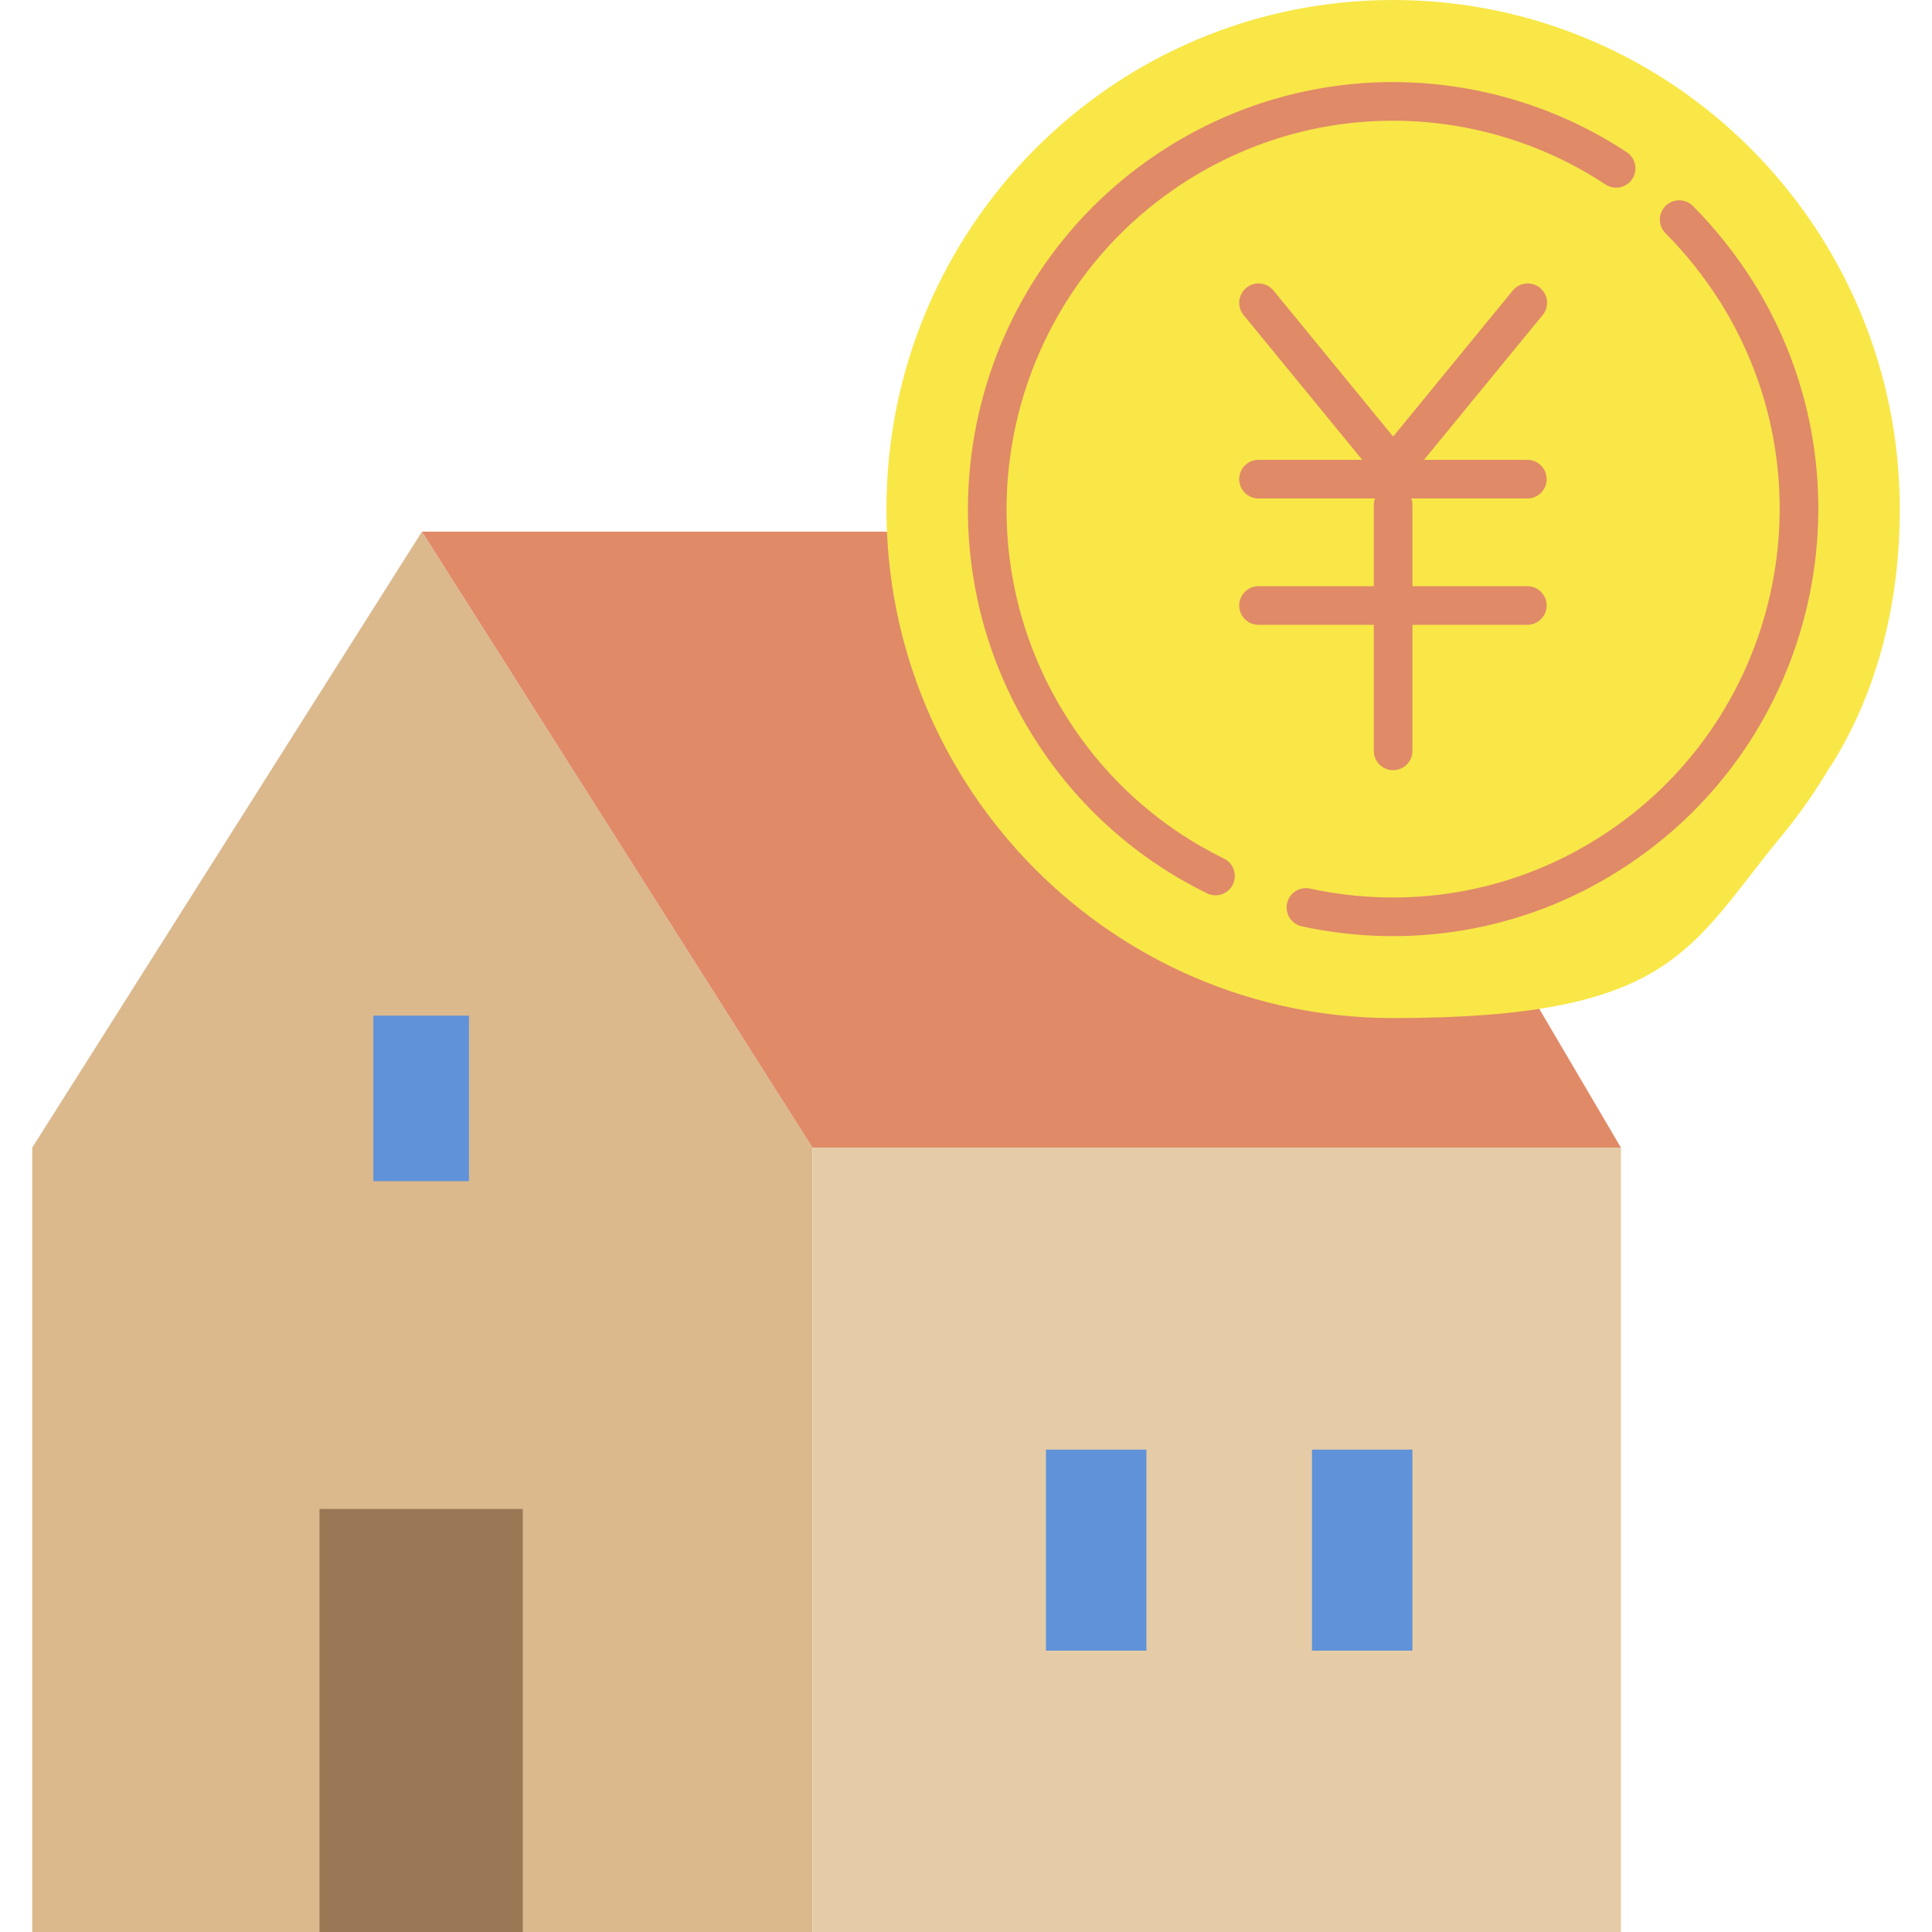
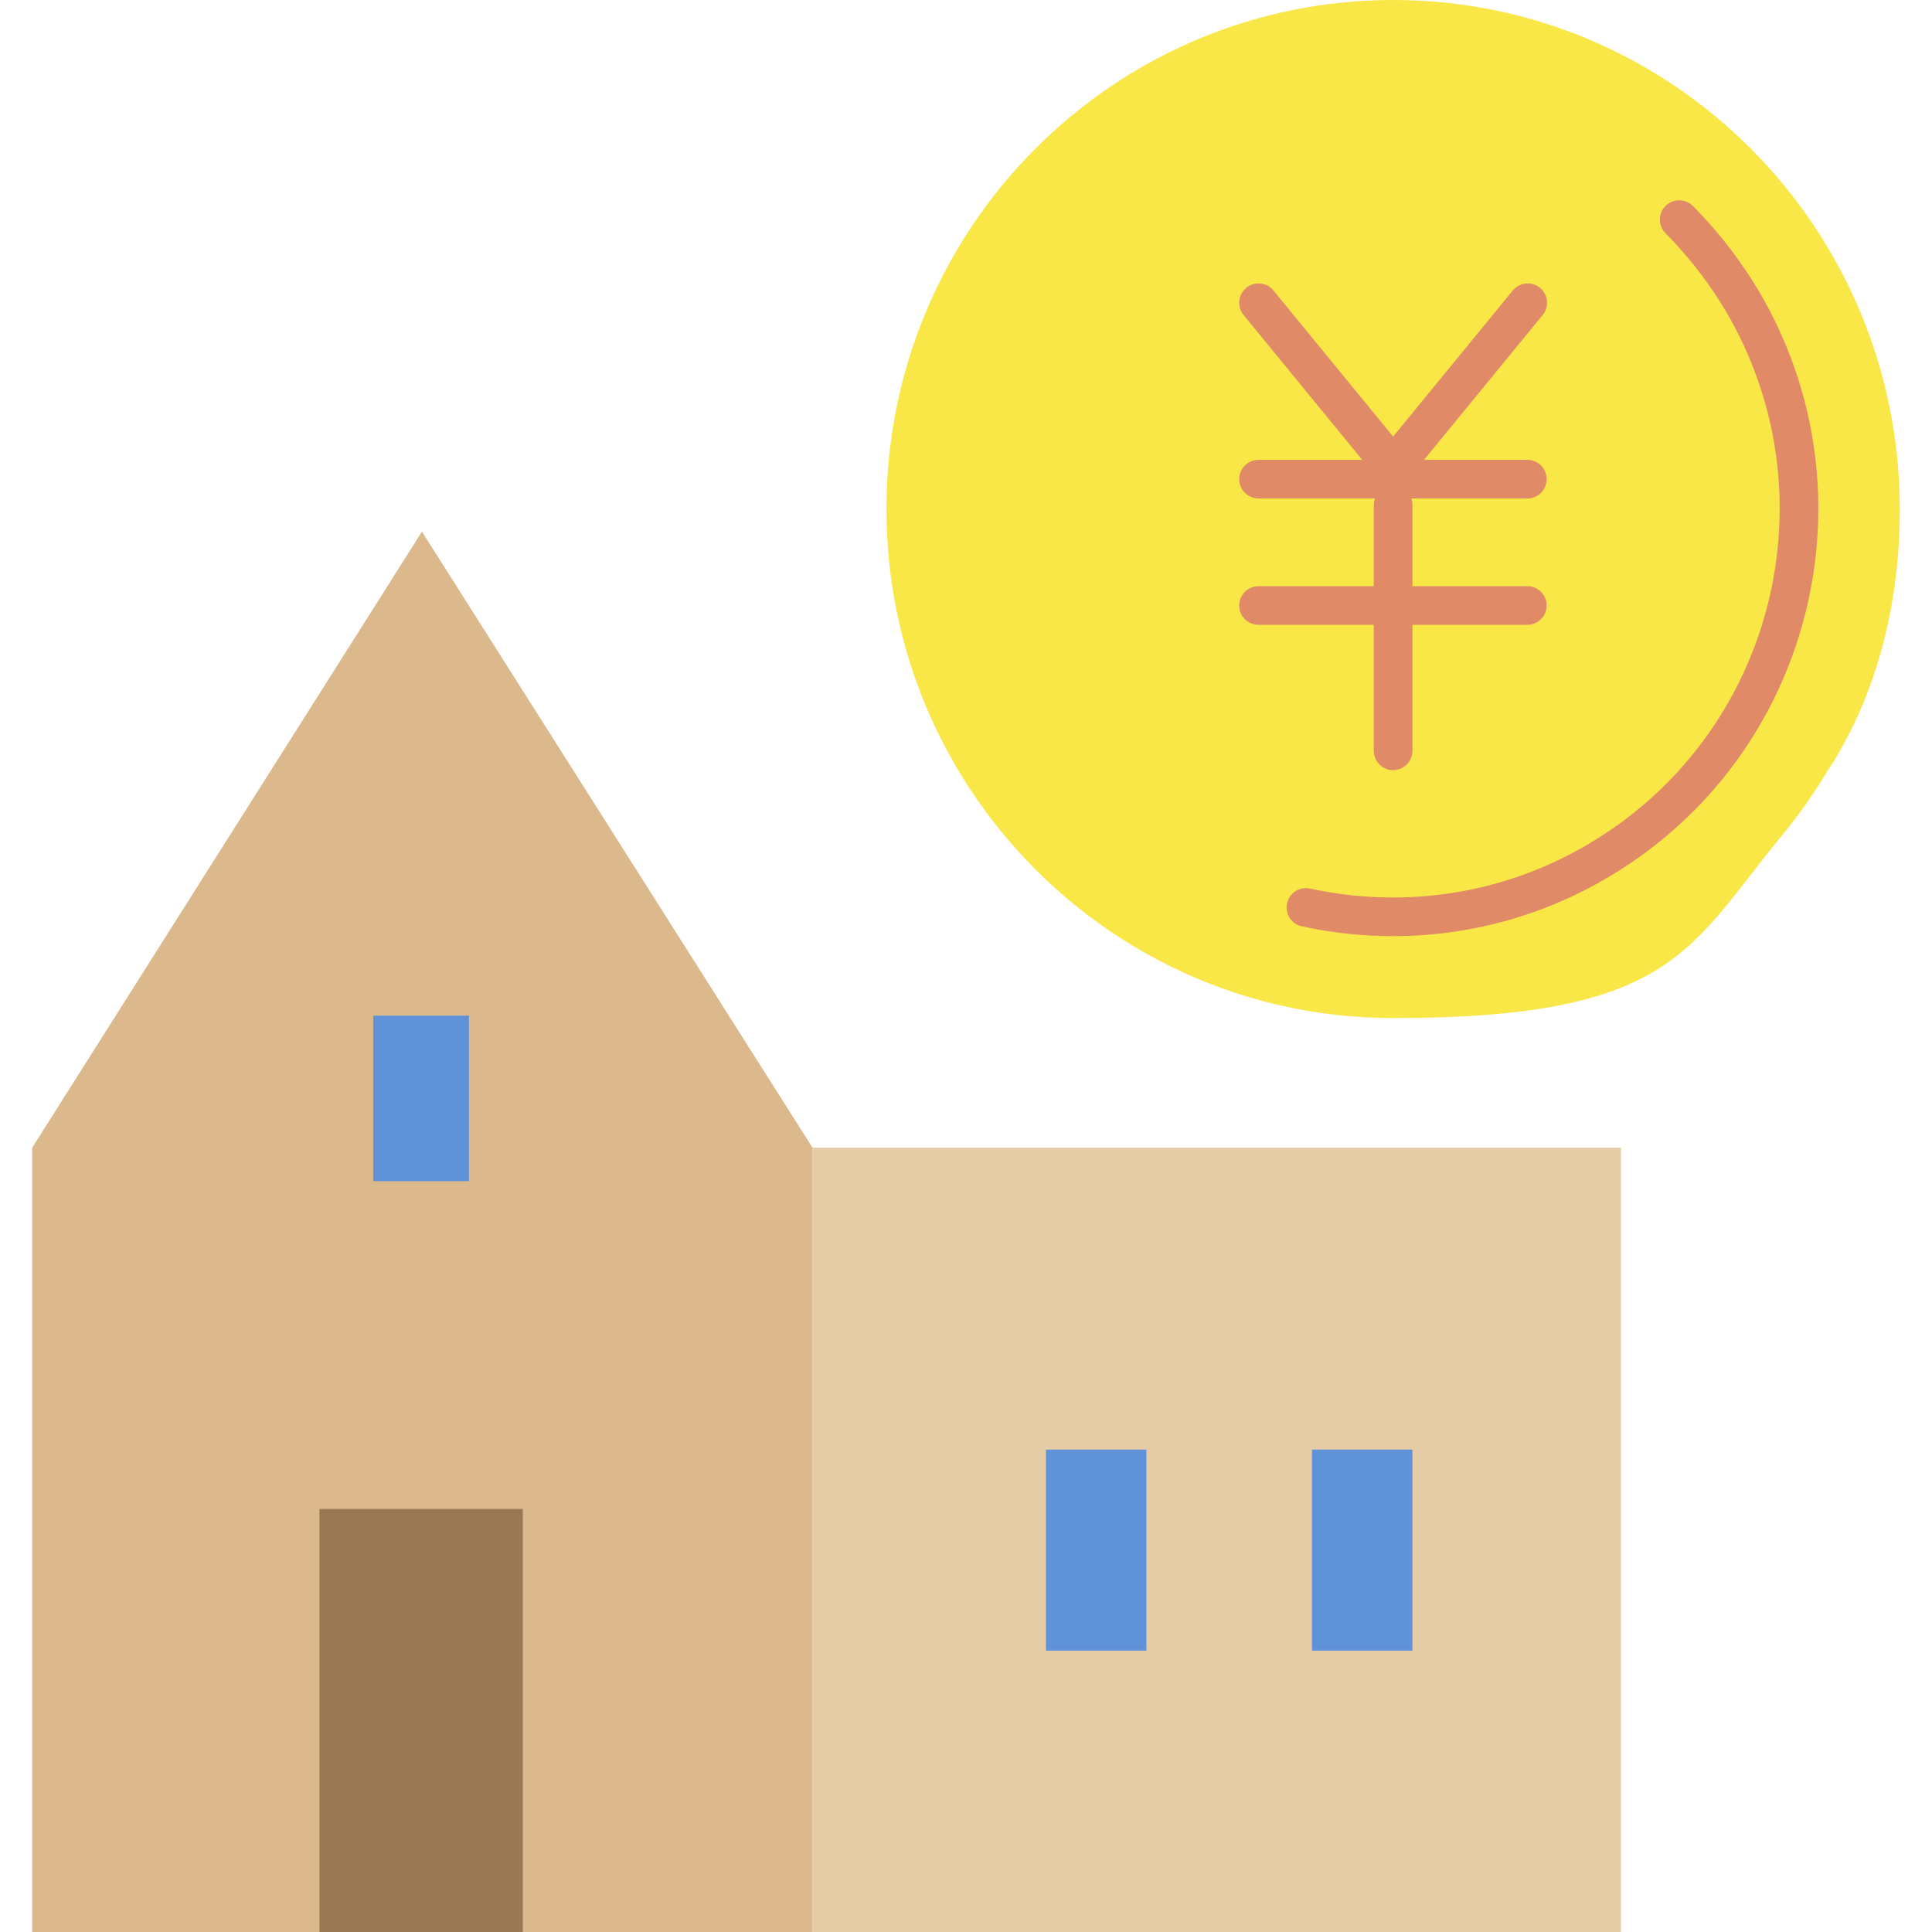
<svg xmlns="http://www.w3.org/2000/svg" width="100" height="100" viewBox="0 0 100 100" fill="none">
  <path d="M42.055 100H1.667V59.403L21.84 27.518L42.055 59.403V100Z" fill="#DBB98D" />
-   <path d="M65.141 27.518L83.9 59.403H42.055L21.84 27.518H65.141Z" fill="#E08A68" />
  <path d="M83.9 59.403H42.055V100H83.9V59.403Z" fill="#E5CCA7" />
  <path d="M27.06 78.103H16.537V100H27.06V78.103Z" fill="#9A7855" />
  <path d="M59.338 75.031H54.139V85.437H59.338V75.031Z" fill="#5F92D9" />
  <path d="M73.106 75.031H67.907V85.437H73.106V75.031Z" fill="#5F92D9" />
  <path d="M24.273 52.57H19.324V61.137H24.273V52.57Z" fill="#5F92D9" />
  <path d="M94.756 39.657C97.169 35.834 98.333 31.216 98.333 26.369C98.333 11.805 86.583 0 72.108 0C57.633 0 45.882 11.805 45.882 26.348C45.882 40.89 57.633 52.695 72.108 52.695C86.583 52.695 87.415 49.102 92.177 43.314C93.612 41.58 94.403 40.201 94.756 39.636V39.657Z" fill="#F8E747" />
  <path d="M86.915 11.367C88.018 12.474 89.016 13.727 89.89 15.107C96.066 24.969 93.113 38.007 83.276 44.212C78.43 47.284 72.794 48.099 67.595 46.97" stroke="#E08A68" stroke-width="2" stroke-linecap="round" stroke-linejoin="round" />
-   <path d="M62.915 45.341C59.505 43.669 56.489 41.057 54.326 37.589C48.149 27.727 51.102 14.689 60.94 8.483C68.135 3.949 76.995 4.325 83.65 8.713" stroke="#E08A68" stroke-width="2" stroke-linecap="round" stroke-linejoin="round" />
  <path d="M79.075 15.671L72.108 24.175L65.141 15.671" stroke="#E08A68" stroke-width="2" stroke-linecap="round" stroke-linejoin="round" />
  <path d="M65.141 24.801H79.054" stroke="#E08A68" stroke-width="2" stroke-linecap="round" stroke-linejoin="round" />
  <path d="M65.141 31.341H79.054" stroke="#E08A68" stroke-width="2" stroke-linecap="round" stroke-linejoin="round" />
  <path d="M72.108 26.139V38.863" stroke="#E08A68" stroke-width="2" stroke-linecap="round" stroke-linejoin="round" />
</svg>